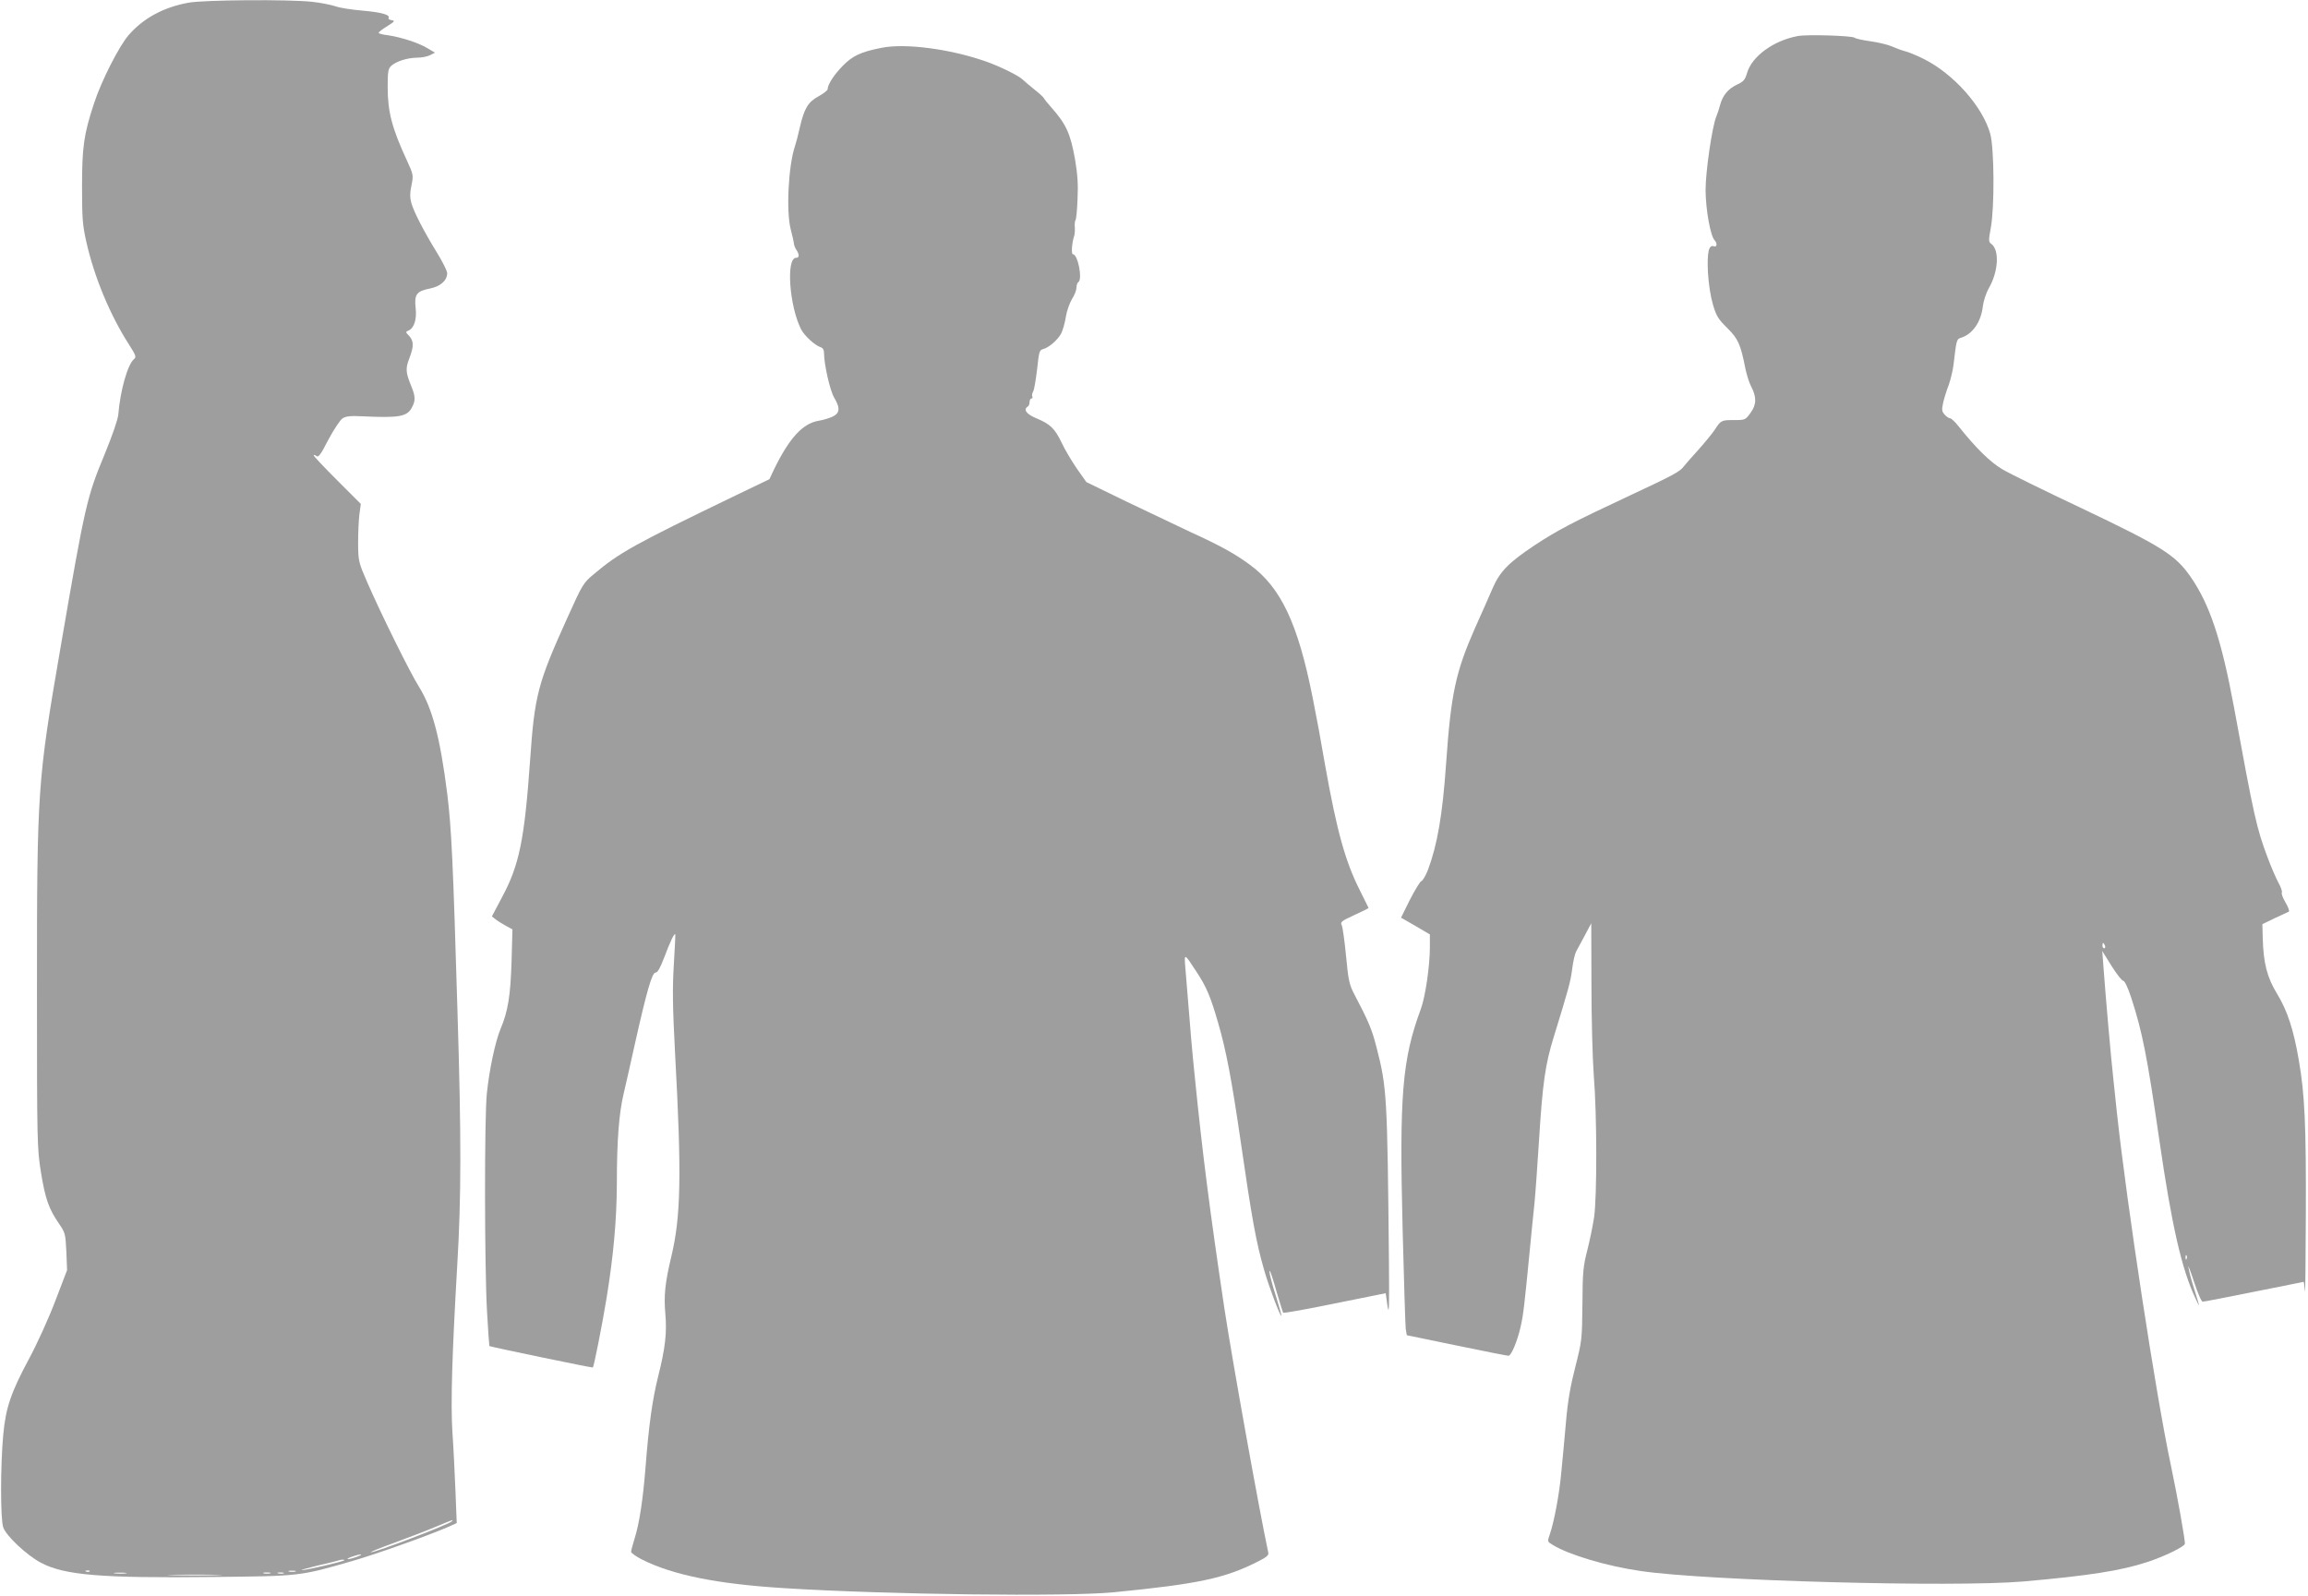
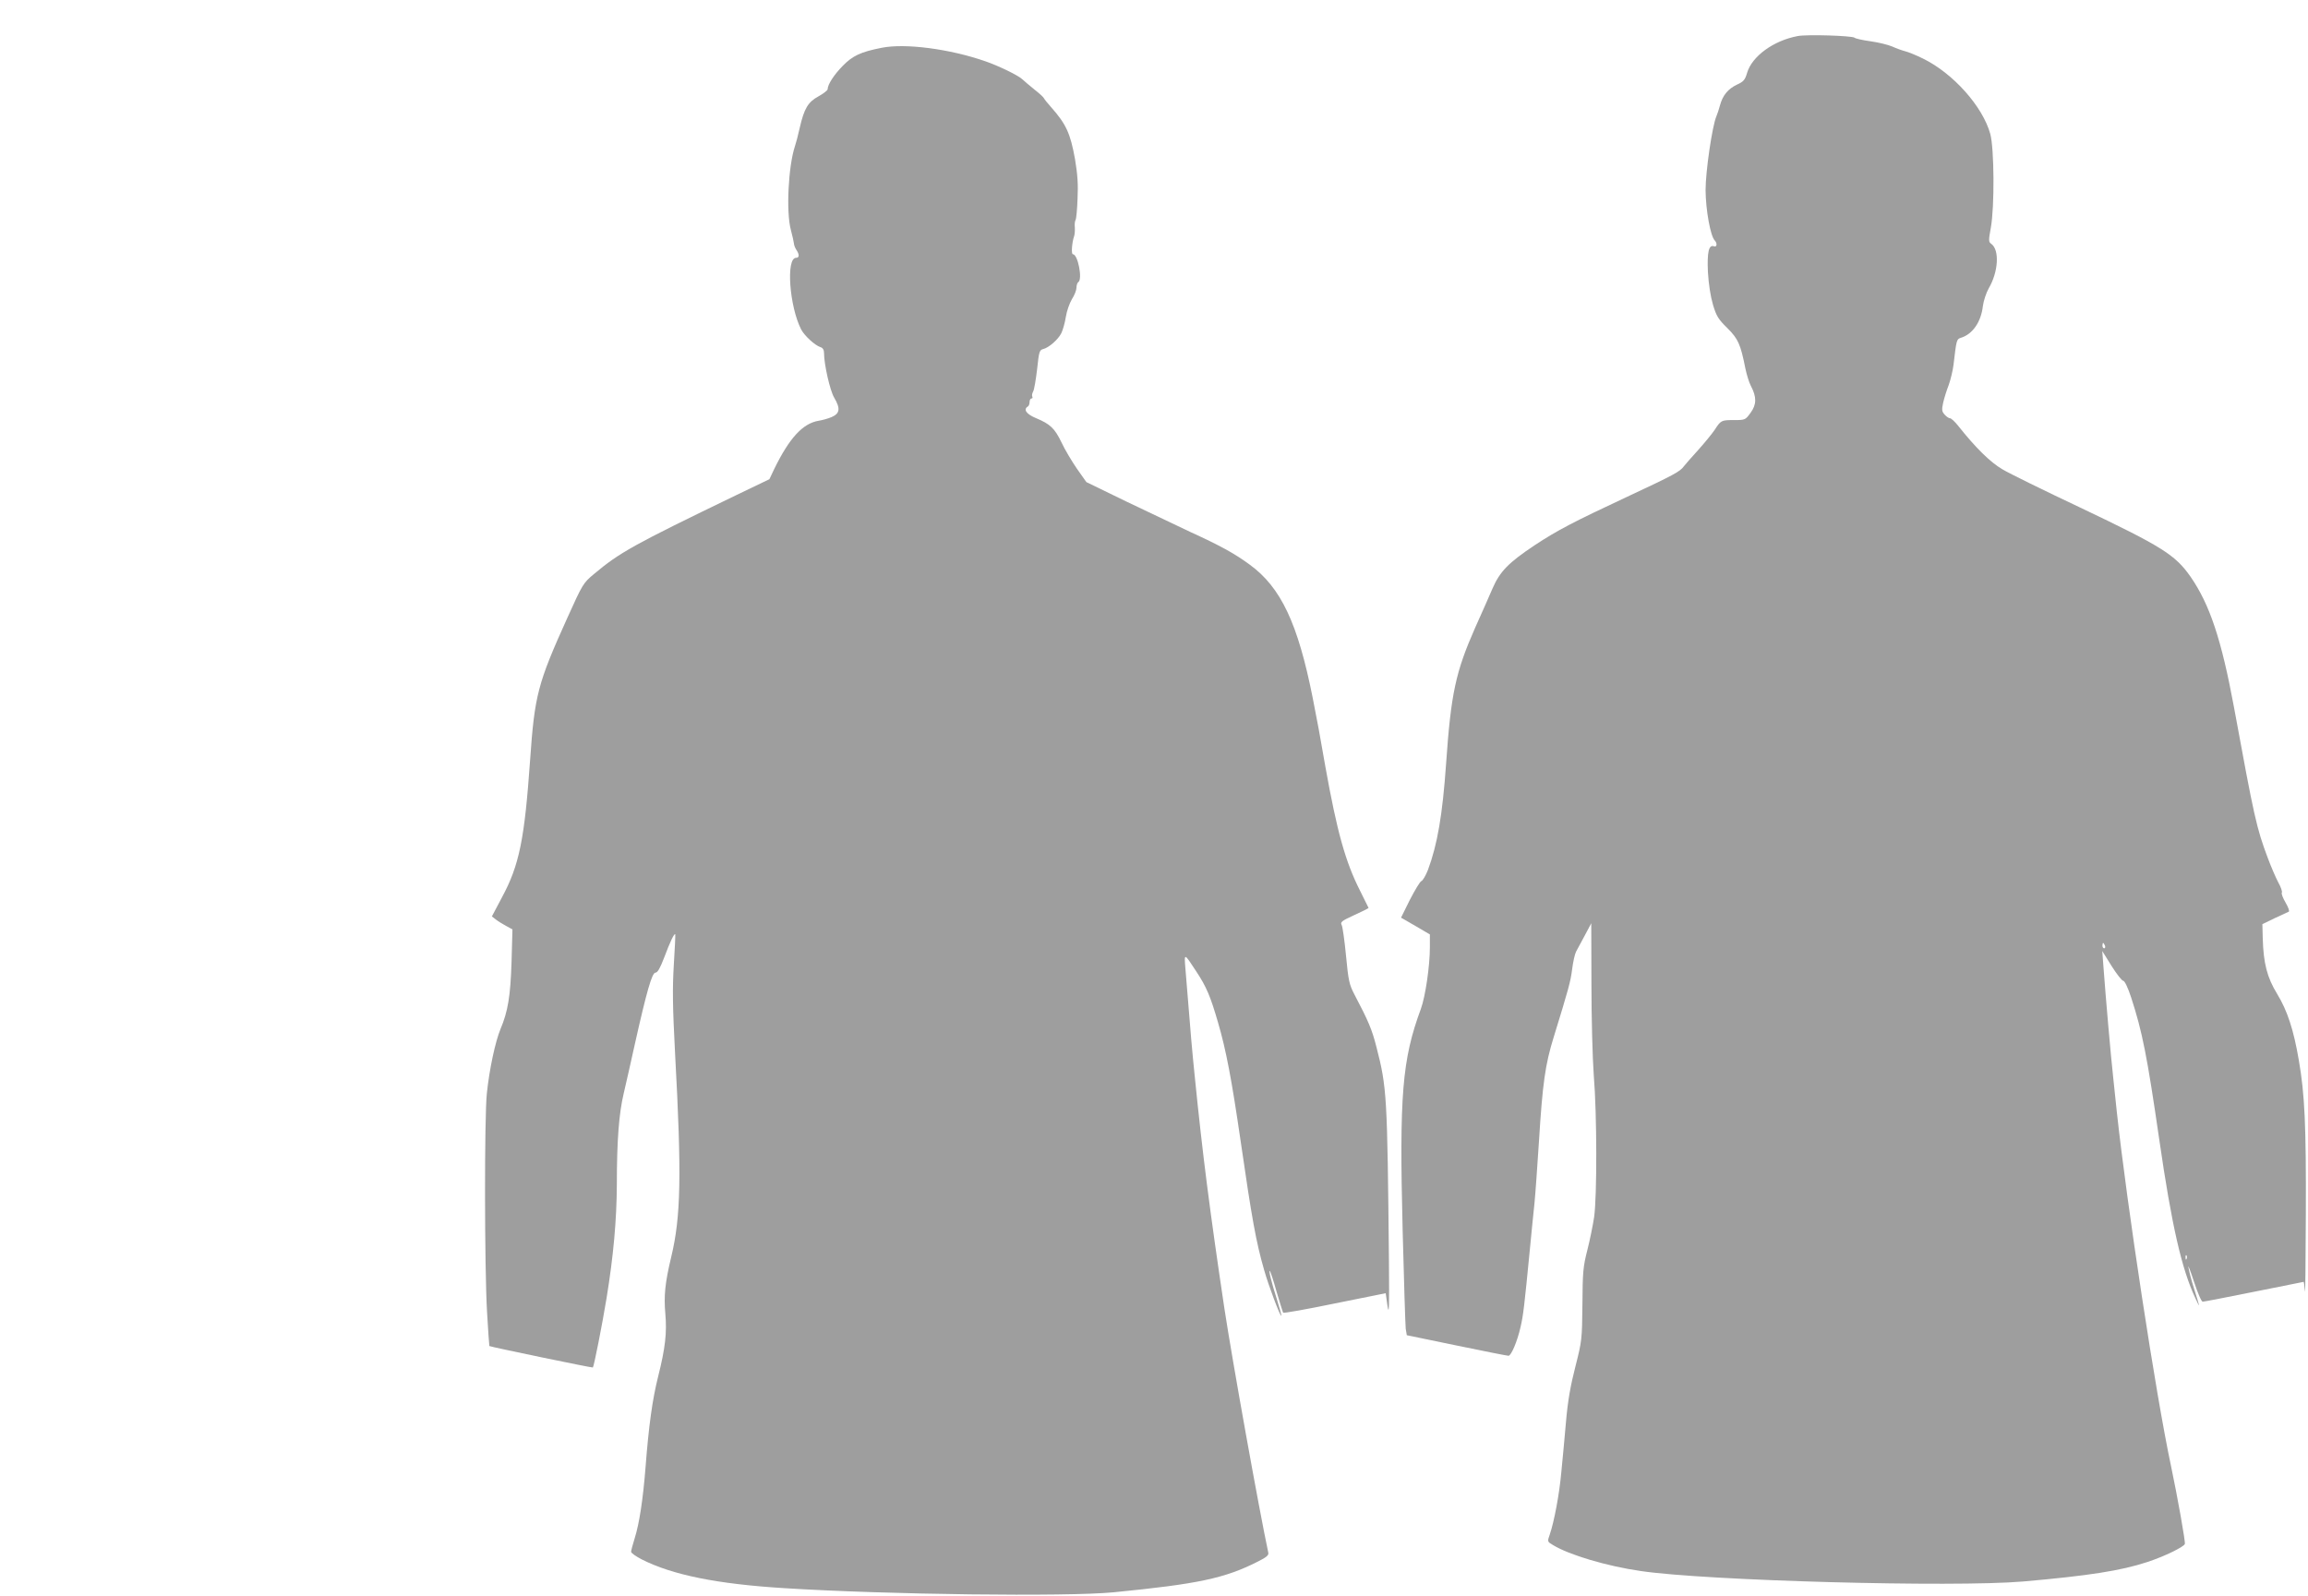
<svg xmlns="http://www.w3.org/2000/svg" version="1.0" width="1280pt" height="885pt" viewBox="0 0 1280 885" preserveAspectRatio="xMidYMid meet">
  <g transform="translate(0,885) scale(0.1,-0.1)" fill="#9e9e9e" stroke="none">
-     <path d="M1045 8835 c-137 -25 -249 -85 -331 -179 -53 -61 -152 -254 -193 -381 -56 -169 -66 -241 -66 -460 0 -173 3 -214 23 -303 44 -198 133 -411 238 -574 38 -60 41 -68 27 -80 -35 -29 -76 -173 -87 -308 -2 -26 -34 -118 -75 -218 -99 -239 -108 -275 -245 -1072 -128 -743 -131 -782 -131 -1900 0 -853 1 -878 22 -1012 24 -147 43 -202 100 -285 35 -51 36 -57 41 -155 l4 -103 -65 -170 c-36 -95 -100 -236 -145 -320 -101 -188 -130 -272 -144 -423 -16 -174 -16 -469 0 -514 17 -48 130 -154 209 -196 130 -69 332 -86 953 -79 486 5 481 4 775 89 133 38 423 142 529 188 l49 22 -7 177 c-4 97 -11 244 -17 328 -10 162 -2 427 27 928 22 372 23 701 1 1410 -24 812 -33 1014 -57 1205 -39 308 -82 471 -156 590 -51 81 -213 409 -289 584 -46 106 -48 114 -49 210 0 56 3 128 7 161 l8 60 -130 130 c-72 72 -131 134 -131 139 0 5 6 3 14 -3 12 -10 24 6 67 90 30 56 65 109 78 118 20 13 44 15 111 12 204 -10 249 -2 275 50 20 37 19 61 -4 117 -31 76 -33 97 -11 154 26 68 25 96 -1 125 -20 20 -20 23 -5 29 32 12 49 62 41 127 -8 74 5 92 81 107 58 12 94 45 94 85 0 12 -25 62 -55 111 -71 115 -130 228 -144 279 -8 30 -8 55 1 97 11 55 11 59 -24 135 -84 181 -108 272 -108 411 0 85 3 101 19 116 28 26 89 45 142 46 26 0 59 6 74 14 l27 14 -44 26 c-48 29 -148 61 -220 71 -27 3 -48 9 -48 13 0 4 21 21 48 37 41 26 44 30 24 33 -12 2 -20 7 -17 12 11 18 -41 32 -144 41 -59 5 -126 15 -150 24 -24 8 -83 20 -130 25 -125 14 -600 11 -686 -5z m1460 -8424 c-19 -18 -422 -172 -448 -171 -7 1 53 25 133 54 80 29 183 69 230 89 96 40 97 40 85 28z m-525 -196 c-19 -7 -42 -13 -50 -13 -8 0 1 6 20 13 19 7 42 13 50 13 8 0 -1 -6 -20 -13z m-70 -19 c0 -6 -213 -56 -236 -55 -10 0 28 11 86 25 57 13 109 26 115 28 14 6 35 7 35 2z m-1413 -62 c-3 -3 -12 -4 -19 -1 -8 3 -5 6 6 6 11 1 17 -2 13 -5z m1141 -1 c-10 -2 -26 -2 -35 0 -10 3 -2 5 17 5 19 0 27 -2 18 -5z m-940 -10 c-15 -2 -42 -2 -60 0 -18 2 -6 4 27 4 33 0 48 -2 33 -4z m800 0 c-10 -2 -26 -2 -35 0 -10 3 -2 5 17 5 19 0 27 -2 18 -5z m75 0 c-7 -2 -21 -2 -30 0 -10 3 -4 5 12 5 17 0 24 -2 18 -5z m-370 -10 c-68 -2 -178 -2 -245 0 -68 1 -13 3 122 3 135 0 190 -2 123 -3z" />
    <path d="M9970 8650 c-134 -25 -254 -112 -281 -205 -11 -38 -20 -48 -55 -64 -51 -24 -80 -60 -95 -115 -6 -22 -15 -50 -20 -61 -23 -53 -60 -305 -60 -410 1 -110 27 -255 51 -279 15 -15 12 -39 -5 -32 -28 10 -38 -32 -33 -143 4 -67 14 -133 28 -181 19 -64 30 -81 80 -130 60 -60 73 -89 100 -225 7 -33 20 -76 30 -95 33 -62 32 -104 -1 -149 -29 -40 -30 -41 -92 -41 -71 0 -73 -1 -108 -55 -15 -22 -56 -72 -91 -111 -36 -39 -71 -80 -79 -90 -22 -30 -53 -47 -316 -170 -293 -137 -386 -185 -513 -269 -144 -96 -192 -145 -233 -240 -19 -44 -62 -142 -96 -217 -108 -245 -134 -364 -161 -753 -20 -285 -48 -449 -101 -591 -12 -30 -28 -58 -36 -61 -8 -3 -36 -50 -64 -104 l-49 -99 80 -46 80 -47 0 -71 c0 -104 -25 -274 -50 -342 -104 -282 -120 -478 -101 -1230 7 -280 15 -525 17 -544 l6 -36 276 -57 c153 -32 282 -57 288 -57 15 0 49 80 67 160 15 64 21 116 52 435 8 88 20 201 25 250 5 50 16 205 25 345 20 323 35 426 81 575 84 273 94 309 103 379 5 41 15 85 22 98 8 14 30 55 49 91 l35 66 1 -337 c0 -185 6 -413 13 -507 18 -217 18 -672 2 -785 -7 -47 -24 -130 -38 -185 -23 -90 -26 -121 -27 -300 -2 -196 -3 -203 -39 -345 -27 -105 -42 -189 -52 -305 -8 -88 -19 -214 -26 -280 -11 -124 -40 -276 -64 -346 -14 -40 -14 -40 18 -59 88 -54 298 -117 487 -144 364 -54 1733 -91 2120 -58 365 32 543 60 689 108 94 31 201 83 208 100 4 11 -40 258 -77 434 -85 399 -244 1445 -300 1960 -6 58 -15 143 -20 190 -14 127 -41 436 -55 625 l-6 80 51 -82 c29 -46 58 -83 65 -83 8 0 26 -37 44 -92 62 -190 89 -326 156 -788 69 -478 125 -721 201 -882 27 -58 27 -57 -9 58 -14 43 -27 95 -30 114 -4 19 10 -16 30 -77 22 -67 42 -113 49 -113 8 0 136 25 285 55 149 30 273 55 275 55 1 0 5 -24 7 -52 2 -29 4 161 5 423 2 498 -6 669 -39 859 -29 169 -63 273 -120 367 -56 91 -76 170 -80 308 l-2 79 68 33 c38 18 73 34 78 36 6 2 -2 24 -17 50 -15 25 -25 51 -21 56 3 6 -5 30 -19 55 -13 24 -40 86 -59 137 -63 168 -75 223 -188 839 -69 372 -134 568 -241 722 -85 121 -158 167 -612 383 -199 94 -393 189 -431 212 -67 39 -149 120 -245 241 -18 23 -39 42 -45 42 -7 0 -20 9 -30 20 -16 18 -17 27 -8 68 6 26 20 70 31 98 10 29 22 78 26 110 16 137 17 143 40 150 66 20 113 88 123 177 4 29 18 72 32 97 54 92 61 213 15 247 -16 11 -16 19 -3 90 21 116 19 439 -3 520 -42 153 -207 337 -373 418 -38 19 -83 37 -100 41 -16 4 -49 16 -71 26 -23 10 -77 23 -120 29 -44 6 -84 15 -89 20 -15 11 -263 19 -315 9z m1704 -5045 c3 -8 1 -15 -4 -15 -6 0 -10 7 -10 15 0 8 2 15 4 15 2 0 6 -7 10 -15z m453 -1737 c-3 -8 -6 -5 -6 6 -1 11 2 17 5 13 3 -3 4 -12 1 -19z" />
    <path d="M4890 8585 c-117 -23 -161 -44 -216 -100 -49 -50 -84 -104 -84 -130 0 -6 -23 -24 -50 -39 -59 -32 -80 -67 -105 -176 -9 -41 -21 -86 -26 -100 -37 -110 -50 -365 -23 -465 9 -33 16 -67 17 -75 0 -8 6 -24 13 -35 18 -26 18 -45 -1 -45 -57 0 -37 -270 28 -397 18 -35 76 -88 106 -98 14 -4 21 -15 21 -33 0 -63 33 -208 56 -247 36 -61 32 -88 -13 -108 -21 -9 -54 -18 -74 -21 -87 -15 -161 -95 -245 -267 l-27 -57 -181 -87 c-576 -278 -650 -320 -792 -439 -60 -50 -63 -56 -148 -244 -164 -363 -181 -428 -206 -787 -31 -441 -60 -584 -156 -762 l-56 -106 23 -18 c13 -10 39 -26 58 -36 l33 -18 -5 -180 c-6 -190 -20 -275 -61 -372 -29 -70 -62 -223 -76 -358 -14 -132 -13 -967 1 -1210 6 -104 12 -191 13 -191 3 -4 571 -122 574 -119 6 6 52 238 76 385 38 234 56 430 57 632 0 245 12 394 38 503 12 50 39 171 61 270 66 295 96 400 115 400 12 0 26 25 49 85 33 88 55 134 61 128 1 -1 -2 -77 -8 -168 -8 -134 -7 -227 7 -495 37 -675 32 -904 -21 -1125 -35 -146 -42 -217 -33 -318 9 -104 0 -188 -40 -347 -32 -128 -52 -271 -70 -505 -14 -176 -34 -309 -60 -392 -11 -35 -20 -69 -20 -75 0 -7 27 -26 60 -43 171 -86 417 -136 790 -159 573 -36 1564 -48 1825 -23 468 46 618 77 804 172 44 22 58 34 55 47 -51 239 -200 1068 -244 1358 -81 543 -121 855 -164 1285 -13 126 -22 223 -52 600 -7 85 -7 85 59 -16 59 -89 80 -141 122 -285 45 -154 76 -318 125 -655 63 -435 86 -563 131 -719 23 -82 89 -258 95 -253 2 2 -10 44 -25 93 -30 93 -47 164 -38 155 3 -3 20 -54 37 -115 18 -60 34 -113 36 -116 2 -4 131 19 286 51 l283 57 10 -71 c9 -56 10 -4 8 244 -9 924 -11 967 -70 1195 -24 94 -43 140 -122 290 -28 54 -33 76 -46 213 -8 84 -19 161 -24 171 -9 16 -1 23 69 55 44 20 80 38 80 40 0 1 -22 45 -48 97 -80 158 -127 325 -192 689 -35 200 -39 222 -70 380 -82 412 -176 612 -349 738 -83 61 -160 104 -331 182 -74 35 -234 111 -355 169 l-220 107 -53 75 c-28 41 -67 106 -85 145 -38 79 -63 102 -142 135 -53 22 -71 48 -45 64 6 3 10 15 10 26 0 10 5 19 11 19 5 0 7 4 4 10 -3 5 -1 19 5 29 6 11 15 67 22 125 10 96 13 105 34 110 31 8 82 52 100 88 8 16 20 57 25 90 5 33 21 77 34 99 14 21 25 50 25 63 0 14 5 28 10 31 25 15 -2 155 -30 155 -10 0 -5 66 7 100 3 8 5 30 4 47 -2 18 0 37 4 43 4 6 9 59 11 118 4 80 0 135 -14 219 -26 144 -49 194 -133 289 -20 22 -38 45 -40 50 -2 5 -26 27 -54 49 -27 22 -57 47 -65 55 -21 21 -132 75 -205 100 -198 69 -445 101 -575 75z" />
  </g>
</svg>